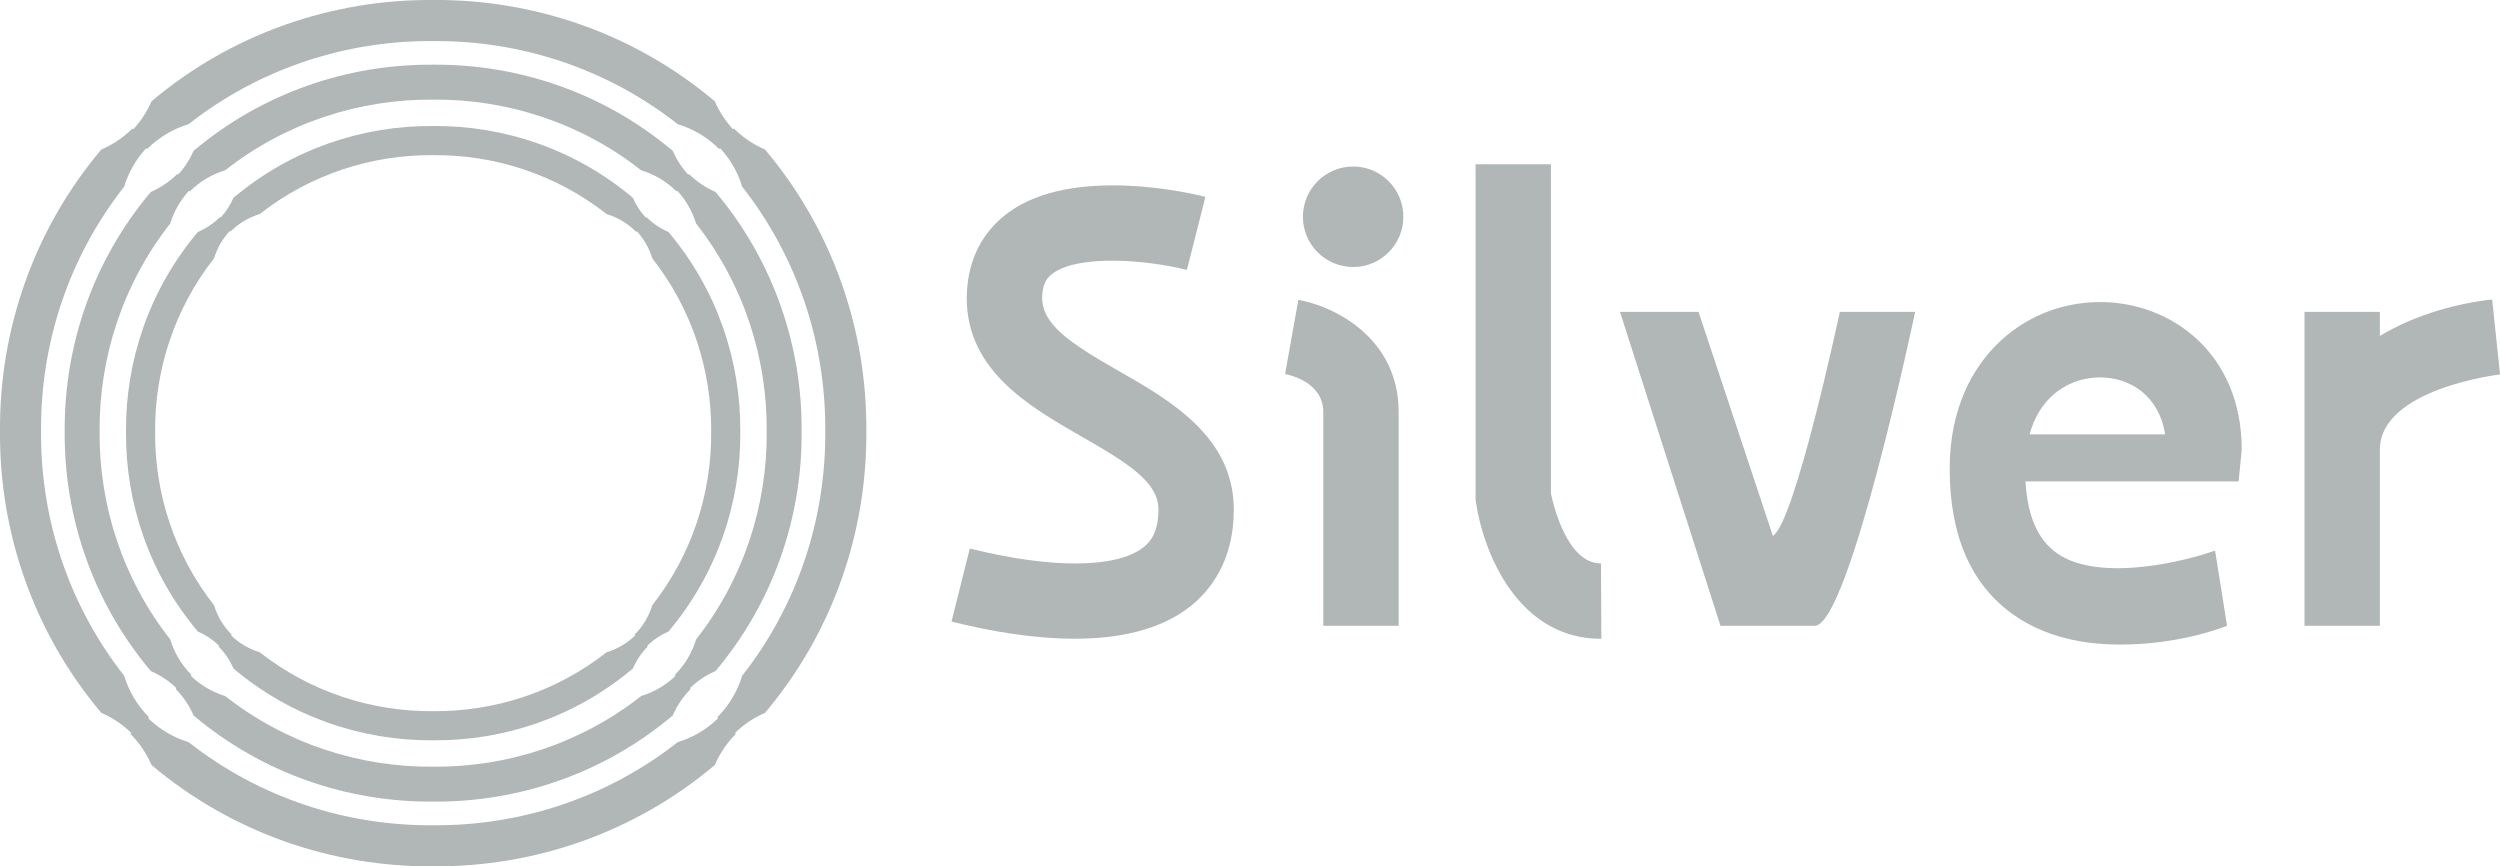
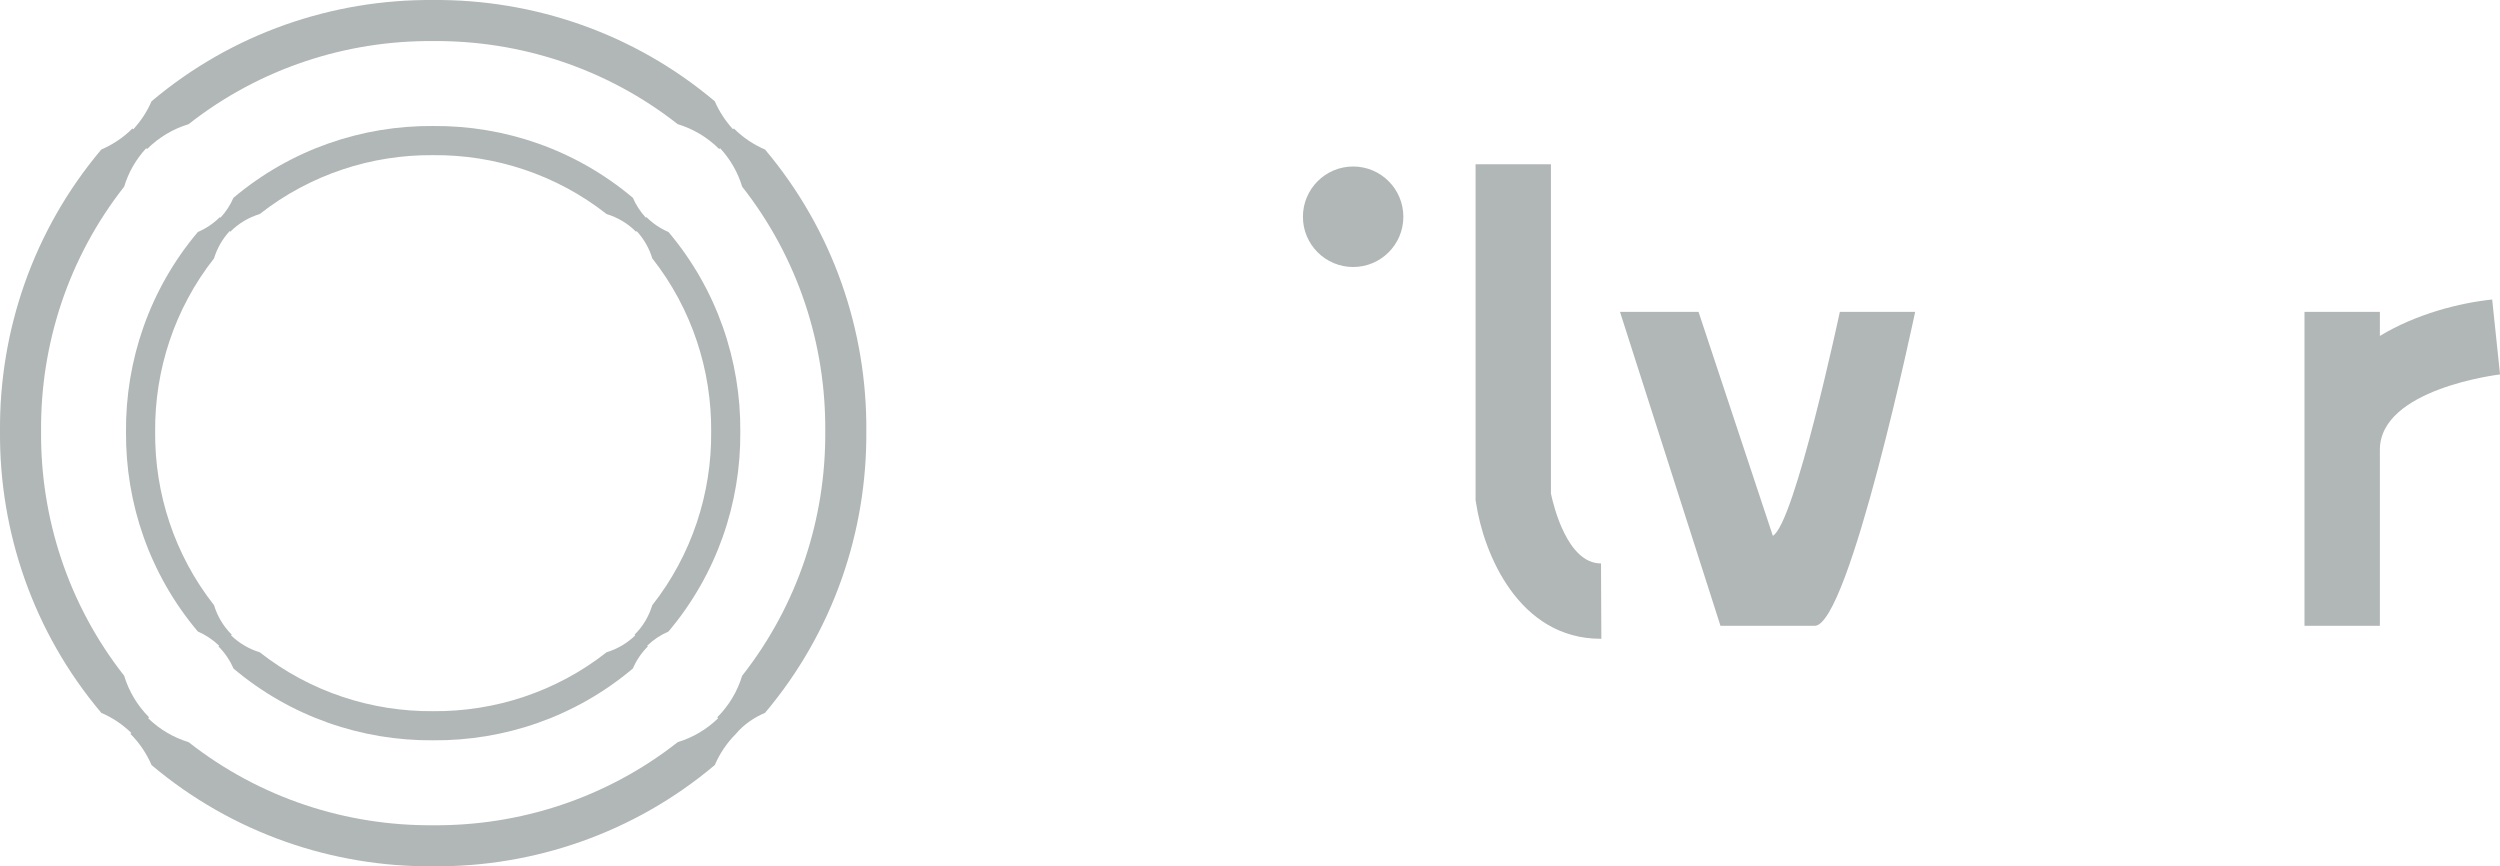
<svg xmlns="http://www.w3.org/2000/svg" width="170.26pt" height="59pt" viewBox="0 0 170.26 59" version="1.1">
  <defs>
    <clipPath id="clip1">
      <path d="M 156 20 L 170.262 20 L 170.262 43 L 156 43 Z M 156 20 " />
    </clipPath>
  </defs>
  <g id="surface1">
-     <path style=" stroke:none;fill-rule:nonzero;fill:rgb(69.29%,71.614%,71.156%);fill-opacity:1;" d="M 73.191 43.5 C 70.328 43.5 67.34 42.969 64.801 42.332 L 66.047 37.355 C 71.605 38.742 76.027 38.715 77.867 37.277 C 78.309 36.934 78.895 36.293 78.895 34.711 C 78.895 32.859 76.918 31.594 73.66 29.73 C 70.047 27.66 65.547 25.086 65.855 19.805 C 65.988 17.57 66.961 15.727 68.672 14.477 C 73.094 11.242 81.188 13.176 82.094 13.406 L 80.832 18.383 C 78.109 17.695 73.477 17.316 71.699 18.621 C 71.371 18.859 71.031 19.223 70.98 20.105 C 70.863 22.07 72.879 23.371 76.211 25.277 C 79.695 27.27 84.027 29.75 84.027 34.711 C 84.027 38.238 82.395 40.254 81.027 41.324 C 78.965 42.934 76.141 43.5 73.191 43.5 " />
-     <path style=" stroke:none;fill-rule:nonzero;fill:rgb(69.29%,71.614%,71.156%);fill-opacity:1;" d="M 95.254 42.621 L 90.121 42.621 L 90.121 28.062 C 90.121 26.082 87.957 25.559 87.52 25.473 L 88.422 20.422 C 90.785 20.832 95.254 22.957 95.254 28.062 L 95.254 42.621 " />
    <path style=" stroke:none;fill-rule:nonzero;fill:rgb(69.29%,71.614%,71.156%);fill-opacity:1;" d="M 109.02 43.504 C 103.414 43.504 101.039 37.684 100.523 34.238 L 100.492 34.047 L 100.492 11.188 L 105.625 11.188 L 105.625 33.617 C 105.797 34.43 106.738 38.371 109.023 38.371 C 109.027 38.371 109.031 38.371 109.035 38.371 L 109.059 43.504 C 109.047 43.504 109.031 43.504 109.02 43.504 " />
    <g clip-path="url(#clip1)" clip-rule="nonzero">
      <path style=" stroke:none;fill-rule:nonzero;fill:rgb(69.29%,71.614%,71.156%);fill-opacity:1;" d="M 169.727 20.398 C 167.508 20.629 164.551 21.379 162.078 22.879 L 162.078 21.238 L 156.945 21.238 L 156.945 42.621 L 162.078 42.621 L 162.078 30.633 C 162.078 26.469 170.188 25.512 170.262 25.5 L 169.727 20.398 " />
    </g>
    <path style=" stroke:none;fill-rule:nonzero;fill:rgb(69.29%,71.614%,71.156%);fill-opacity:1;" d="M 110.328 21.238 L 115.676 21.238 L 120.738 36.492 C 122.234 35.637 125.301 21.238 125.301 21.238 L 130.43 21.238 C 130.43 21.238 125.941 42.621 123.59 42.621 C 121.234 42.621 117.172 42.621 117.172 42.621 L 110.328 21.238 " />
-     <path style=" stroke:none;fill-rule:nonzero;fill:rgb(69.29%,71.614%,71.156%);fill-opacity:1;" d="M 143.035 25.703 C 145.027 25.703 147.035 26.914 147.453 29.578 L 138.223 29.578 C 138.496 28.594 138.953 27.758 139.59 27.117 C 140.496 26.207 141.719 25.703 143.035 25.703 Z M 152.672 30.633 C 152.672 24.027 147.824 20.57 143.035 20.57 C 140.344 20.57 137.828 21.609 135.949 23.5 C 134.508 24.953 132.781 27.598 132.781 31.93 C 132.781 36.523 134.266 39.883 137.188 41.91 C 139.359 43.418 141.961 43.898 144.391 43.898 C 148.262 43.898 151.09 42.84 151.672 42.621 L 150.855 37.492 C 149.094 38.148 143.047 39.727 140.113 37.695 C 138.789 36.773 138.078 35.16 137.945 32.785 L 152.457 32.785 L 152.672 30.633 " />
    <path style=" stroke:none;fill-rule:nonzero;fill:rgb(69.29%,71.614%,71.156%);fill-opacity:1;" d="M 95.574 14.762 C 95.574 12.871 94.043 11.34 92.156 11.34 C 90.266 11.34 88.734 12.871 88.734 14.762 C 88.734 16.652 90.266 18.184 92.156 18.184 C 94.043 18.184 95.574 16.652 95.574 14.762 " />
-     <path style=" stroke:none;fill-rule:nonzero;fill:rgb(69.29%,71.614%,71.156%);fill-opacity:1;" d="M 48.848 48.852 L 48.91 48.914 C 48.109 49.695 47.16 50.238 46.156 50.543 C 41.289 54.367 35.387 56.25 29.5 56.203 C 23.613 56.25 17.711 54.367 12.844 50.543 C 11.84 50.238 10.891 49.695 10.09 48.914 L 10.152 48.852 C 9.336 48.031 8.77 47.059 8.457 46.023 C 4.633 41.156 2.75 35.254 2.797 29.367 C 2.75 23.477 4.633 17.578 8.457 12.711 C 8.742 11.762 9.246 10.863 9.957 10.094 L 10.016 10.152 C 10.836 9.336 11.809 8.77 12.844 8.457 C 17.711 4.633 23.613 2.75 29.5 2.797 C 35.387 2.75 41.289 4.633 46.156 8.457 C 47.191 8.77 48.164 9.336 48.984 10.152 L 49.043 10.094 C 49.754 10.863 50.258 11.762 50.543 12.711 C 54.367 17.578 56.25 23.477 56.203 29.367 C 56.25 35.254 54.367 41.156 50.543 46.023 C 50.23 47.059 49.664 48.031 48.848 48.852 Z M 59 29.367 C 59.051 22.543 56.754 15.703 52.102 10.184 C 51.332 9.852 50.609 9.379 49.98 8.75 L 49.922 8.805 C 49.395 8.227 48.977 7.586 48.68 6.898 C 43.164 2.246 36.324 -0.051 29.5 0 C 22.676 -0.051 15.836 2.246 10.32 6.898 C 10.023 7.586 9.605 8.23 9.078 8.805 L 9.02 8.75 C 8.391 9.379 7.668 9.852 6.898 10.184 C 2.246 15.703 -0.051 22.543 0 29.367 C -0.051 36.191 2.246 43.031 6.898 48.547 C 7.641 48.867 8.336 49.324 8.945 49.918 L 8.883 49.98 C 9.512 50.609 9.988 51.332 10.32 52.102 C 15.836 56.754 22.676 59.051 29.5 59 C 36.324 59.051 43.164 56.754 48.68 52.102 C 49.012 51.332 49.488 50.609 50.117 49.98 L 50.055 49.918 C 50.664 49.324 51.359 48.867 52.102 48.547 C 56.754 43.031 59.051 36.191 59 29.367 " />
-     <path style=" stroke:none;fill-rule:nonzero;fill:rgb(69.29%,71.614%,71.156%);fill-opacity:1;" d="M 45.961 45.961 L 46.016 46.016 C 45.332 46.68 44.523 47.141 43.668 47.402 C 39.531 50.652 34.508 52.258 29.5 52.215 C 24.492 52.258 19.469 50.652 15.332 47.402 C 14.477 47.141 13.668 46.68 12.984 46.016 L 13.039 45.961 C 12.344 45.266 11.863 44.438 11.598 43.555 C 8.348 39.414 6.742 34.395 6.785 29.387 C 6.742 24.379 8.348 19.355 11.598 15.215 C 11.844 14.41 12.27 13.648 12.875 12.988 L 12.926 13.039 C 13.621 12.344 14.449 11.863 15.332 11.598 C 19.469 8.348 24.492 6.742 29.5 6.785 C 34.508 6.742 39.531 8.348 43.668 11.598 C 44.551 11.863 45.379 12.344 46.074 13.039 L 46.125 12.988 C 46.73 13.648 47.156 14.41 47.402 15.215 C 50.652 19.355 52.258 24.379 52.215 29.387 C 52.258 34.395 50.652 39.414 47.402 43.555 C 47.137 44.438 46.656 45.266 45.961 45.961 Z M 54.594 29.387 C 54.641 23.582 52.684 17.762 48.727 13.07 C 48.074 12.785 47.457 12.383 46.922 11.848 L 46.875 11.895 C 46.422 11.406 46.07 10.855 45.816 10.273 C 41.121 6.316 35.305 4.359 29.5 4.406 C 23.695 4.359 17.879 6.316 13.184 10.273 C 12.93 10.855 12.578 11.406 12.125 11.895 L 12.078 11.848 C 11.543 12.383 10.926 12.785 10.273 13.07 C 6.312 17.762 4.363 23.582 4.406 29.387 C 4.363 35.191 6.312 41.012 10.273 45.703 C 10.902 45.977 11.496 46.363 12.016 46.867 L 11.961 46.922 C 12.496 47.457 12.902 48.074 13.184 48.727 C 17.879 52.688 23.695 54.637 29.5 54.594 C 35.305 54.637 41.121 52.688 45.816 48.727 C 46.098 48.074 46.504 47.457 47.039 46.922 L 46.984 46.867 C 47.504 46.363 48.098 45.977 48.727 45.703 C 52.684 41.012 54.641 35.191 54.594 29.387 " />
+     <path style=" stroke:none;fill-rule:nonzero;fill:rgb(69.29%,71.614%,71.156%);fill-opacity:1;" d="M 48.848 48.852 L 48.91 48.914 C 48.109 49.695 47.16 50.238 46.156 50.543 C 41.289 54.367 35.387 56.25 29.5 56.203 C 23.613 56.25 17.711 54.367 12.844 50.543 C 11.84 50.238 10.891 49.695 10.09 48.914 L 10.152 48.852 C 9.336 48.031 8.77 47.059 8.457 46.023 C 4.633 41.156 2.75 35.254 2.797 29.367 C 2.75 23.477 4.633 17.578 8.457 12.711 C 8.742 11.762 9.246 10.863 9.957 10.094 L 10.016 10.152 C 10.836 9.336 11.809 8.77 12.844 8.457 C 17.711 4.633 23.613 2.75 29.5 2.797 C 35.387 2.75 41.289 4.633 46.156 8.457 C 47.191 8.77 48.164 9.336 48.984 10.152 L 49.043 10.094 C 49.754 10.863 50.258 11.762 50.543 12.711 C 54.367 17.578 56.25 23.477 56.203 29.367 C 56.25 35.254 54.367 41.156 50.543 46.023 C 50.23 47.059 49.664 48.031 48.848 48.852 Z M 59 29.367 C 59.051 22.543 56.754 15.703 52.102 10.184 C 51.332 9.852 50.609 9.379 49.98 8.75 L 49.922 8.805 C 49.395 8.227 48.977 7.586 48.68 6.898 C 43.164 2.246 36.324 -0.051 29.5 0 C 22.676 -0.051 15.836 2.246 10.32 6.898 C 10.023 7.586 9.605 8.23 9.078 8.805 L 9.02 8.75 C 8.391 9.379 7.668 9.852 6.898 10.184 C 2.246 15.703 -0.051 22.543 0 29.367 C -0.051 36.191 2.246 43.031 6.898 48.547 C 7.641 48.867 8.336 49.324 8.945 49.918 L 8.883 49.98 C 9.512 50.609 9.988 51.332 10.32 52.102 C 15.836 56.754 22.676 59.051 29.5 59 C 36.324 59.051 43.164 56.754 48.68 52.102 C 49.012 51.332 49.488 50.609 50.117 49.98 C 50.664 49.324 51.359 48.867 52.102 48.547 C 56.754 43.031 59.051 36.191 59 29.367 " />
    <path style=" stroke:none;fill-rule:nonzero;fill:rgb(69.29%,71.614%,71.156%);fill-opacity:1;" d="M 43.219 43.223 L 43.266 43.27 C 42.695 43.82 42.023 44.207 41.312 44.422 C 37.859 47.133 33.676 48.469 29.5 48.434 C 25.324 48.469 21.141 47.133 17.688 44.422 C 16.977 44.207 16.305 43.82 15.734 43.27 L 15.781 43.223 C 15.199 42.645 14.801 41.953 14.578 41.219 C 11.867 37.766 10.531 33.582 10.566 29.406 C 10.531 25.23 11.867 21.043 14.578 17.594 C 14.781 16.922 15.137 16.285 15.641 15.738 L 15.684 15.781 C 16.262 15.199 16.953 14.801 17.688 14.578 C 21.141 11.867 25.324 10.531 29.5 10.566 C 33.676 10.531 37.859 11.867 41.312 14.578 C 42.047 14.801 42.738 15.199 43.316 15.781 L 43.359 15.738 C 43.863 16.285 44.219 16.922 44.422 17.594 C 47.133 21.043 48.469 25.23 48.434 29.406 C 48.469 33.582 47.133 37.766 44.422 41.219 C 44.199 41.953 43.801 42.645 43.219 43.223 Z M 50.418 29.406 C 50.457 24.566 48.828 19.715 45.527 15.801 C 44.98 15.566 44.469 15.23 44.023 14.785 L 43.984 14.824 C 43.605 14.414 43.312 13.957 43.102 13.473 C 39.188 10.172 34.34 8.543 29.5 8.582 C 24.66 8.543 19.812 10.172 15.898 13.473 C 15.688 13.957 15.395 14.414 15.016 14.824 L 14.977 14.785 C 14.531 15.23 14.02 15.566 13.473 15.801 C 10.172 19.715 8.543 24.566 8.582 29.406 C 8.543 34.246 10.172 39.094 13.473 43.008 C 13.996 43.234 14.492 43.559 14.926 43.977 L 14.879 44.023 C 15.324 44.469 15.664 44.98 15.898 45.527 C 19.812 48.828 24.66 50.457 29.5 50.418 C 34.34 50.457 39.188 48.828 43.102 45.527 C 43.336 44.98 43.676 44.469 44.121 44.023 L 44.074 43.977 C 44.508 43.559 45.004 43.234 45.527 43.008 C 48.828 39.094 50.457 34.246 50.418 29.406 " />
  </g>
</svg>